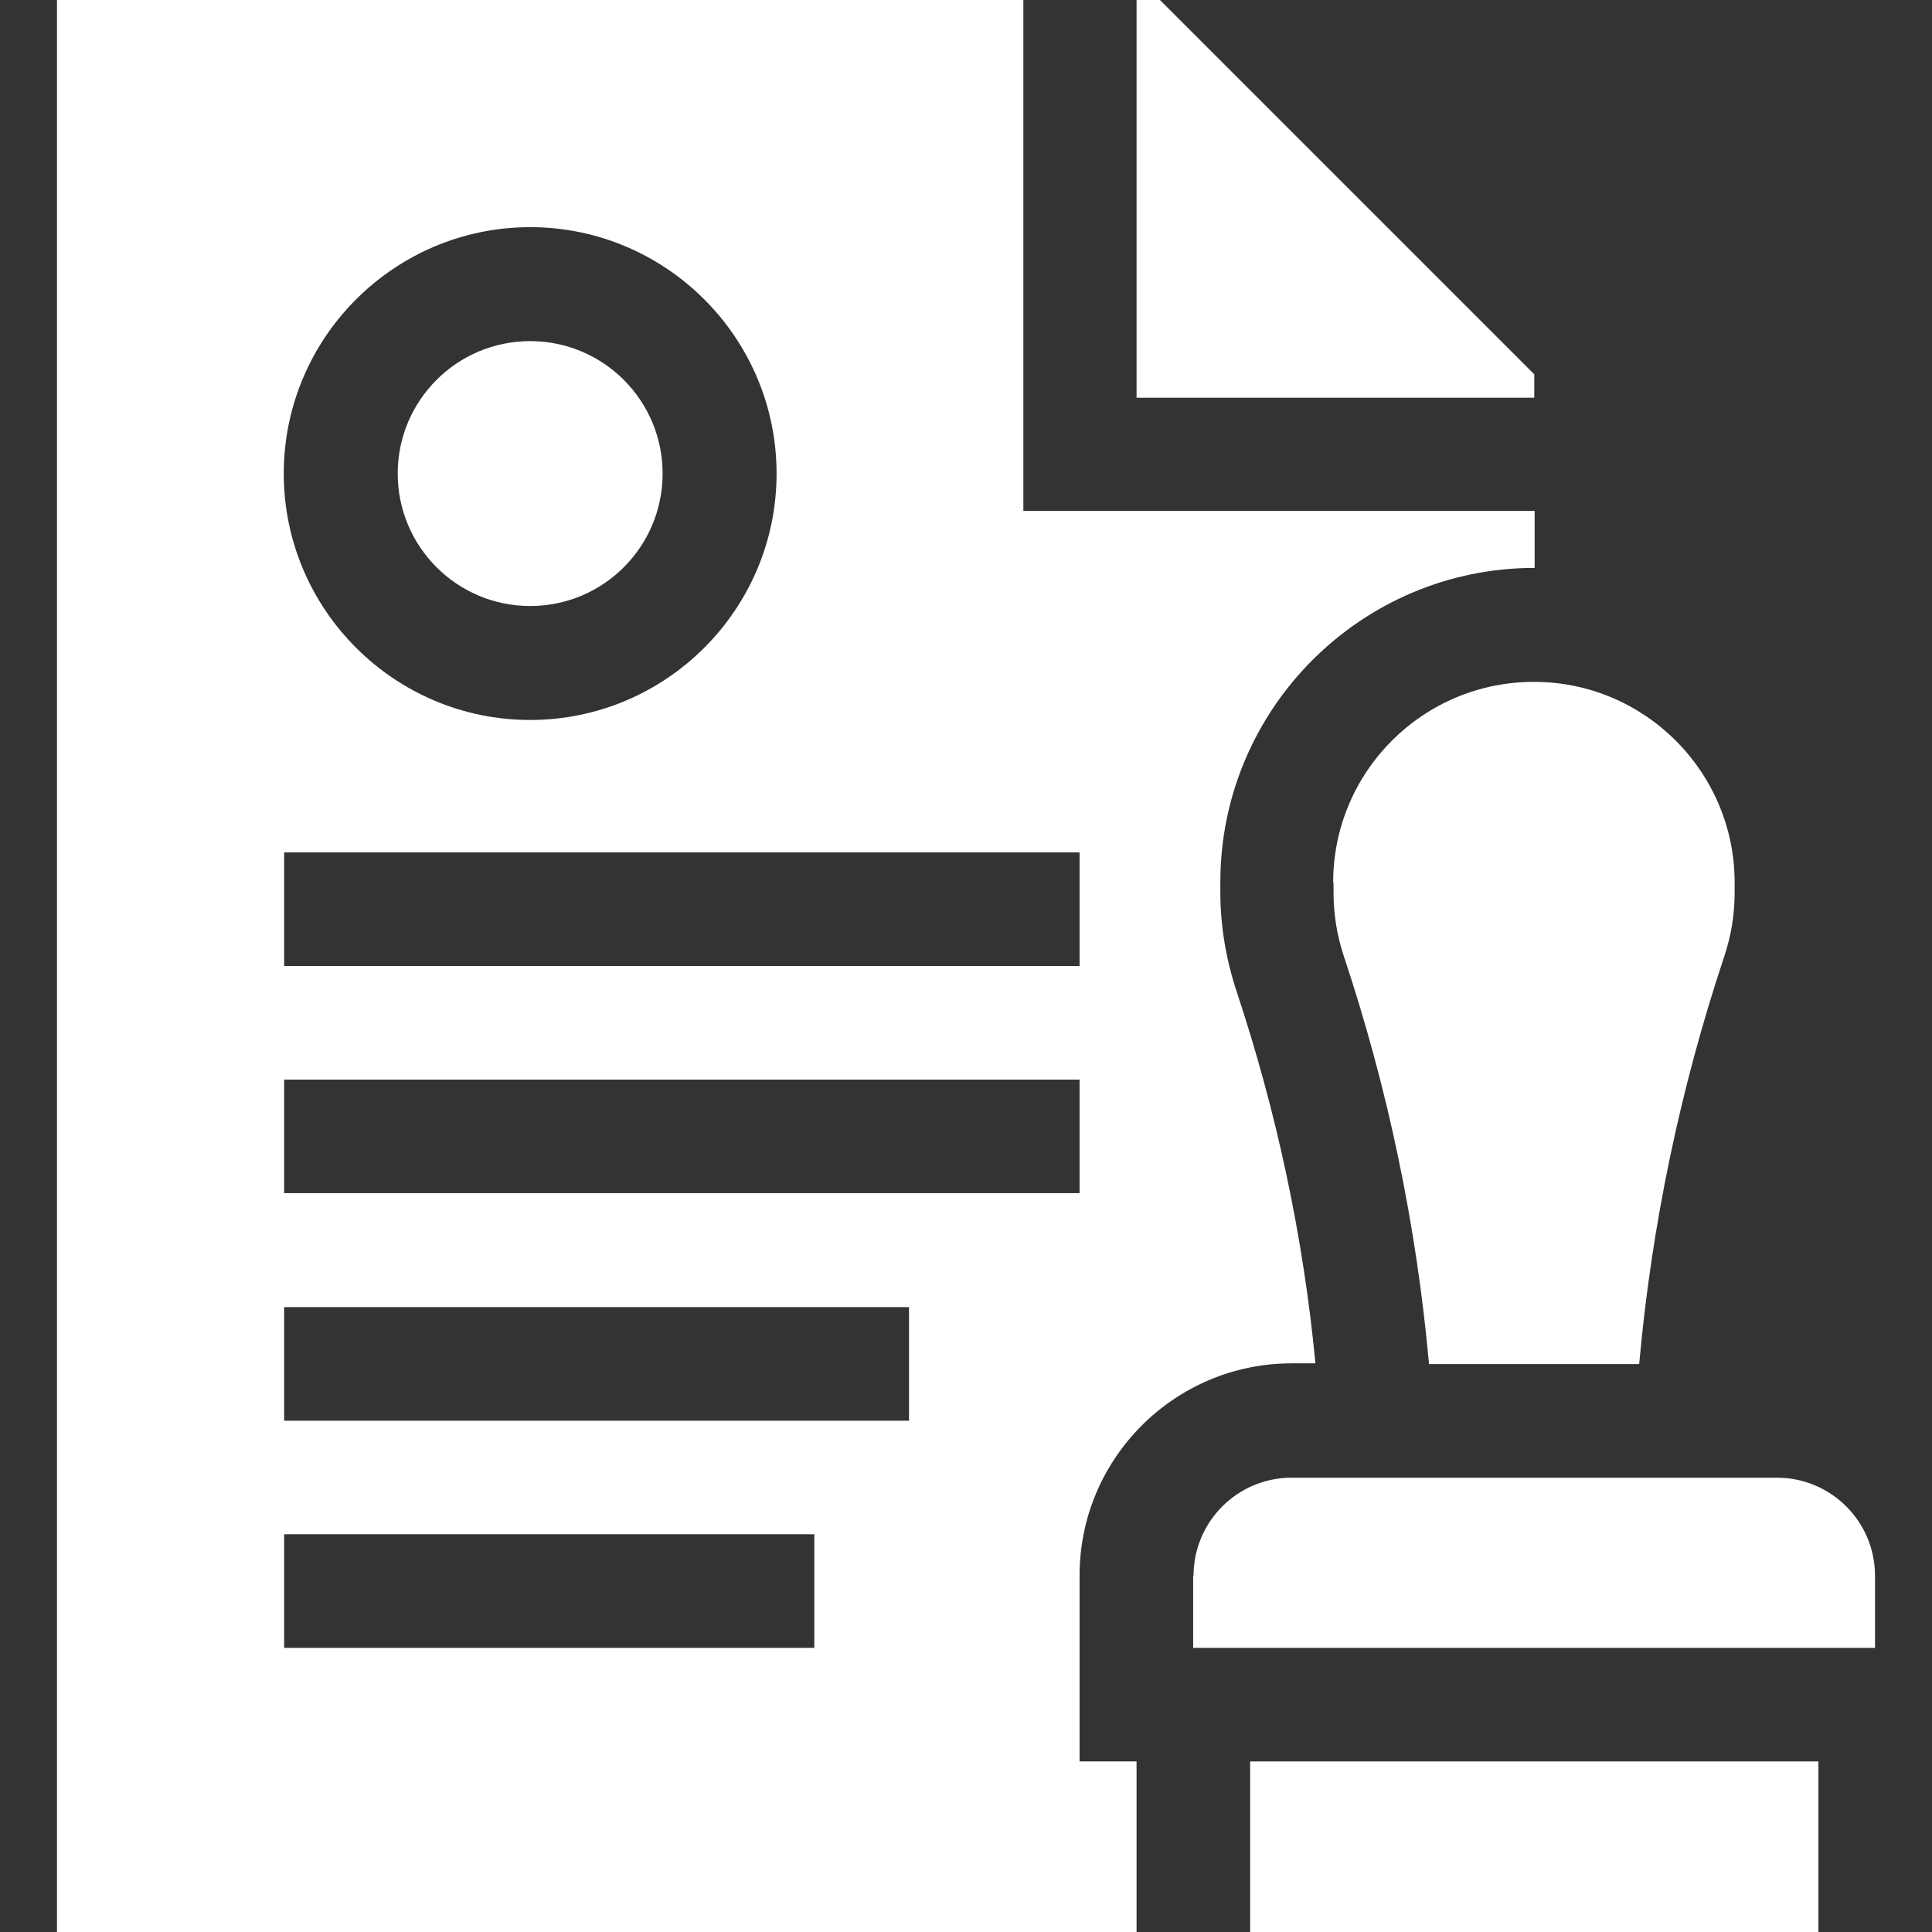
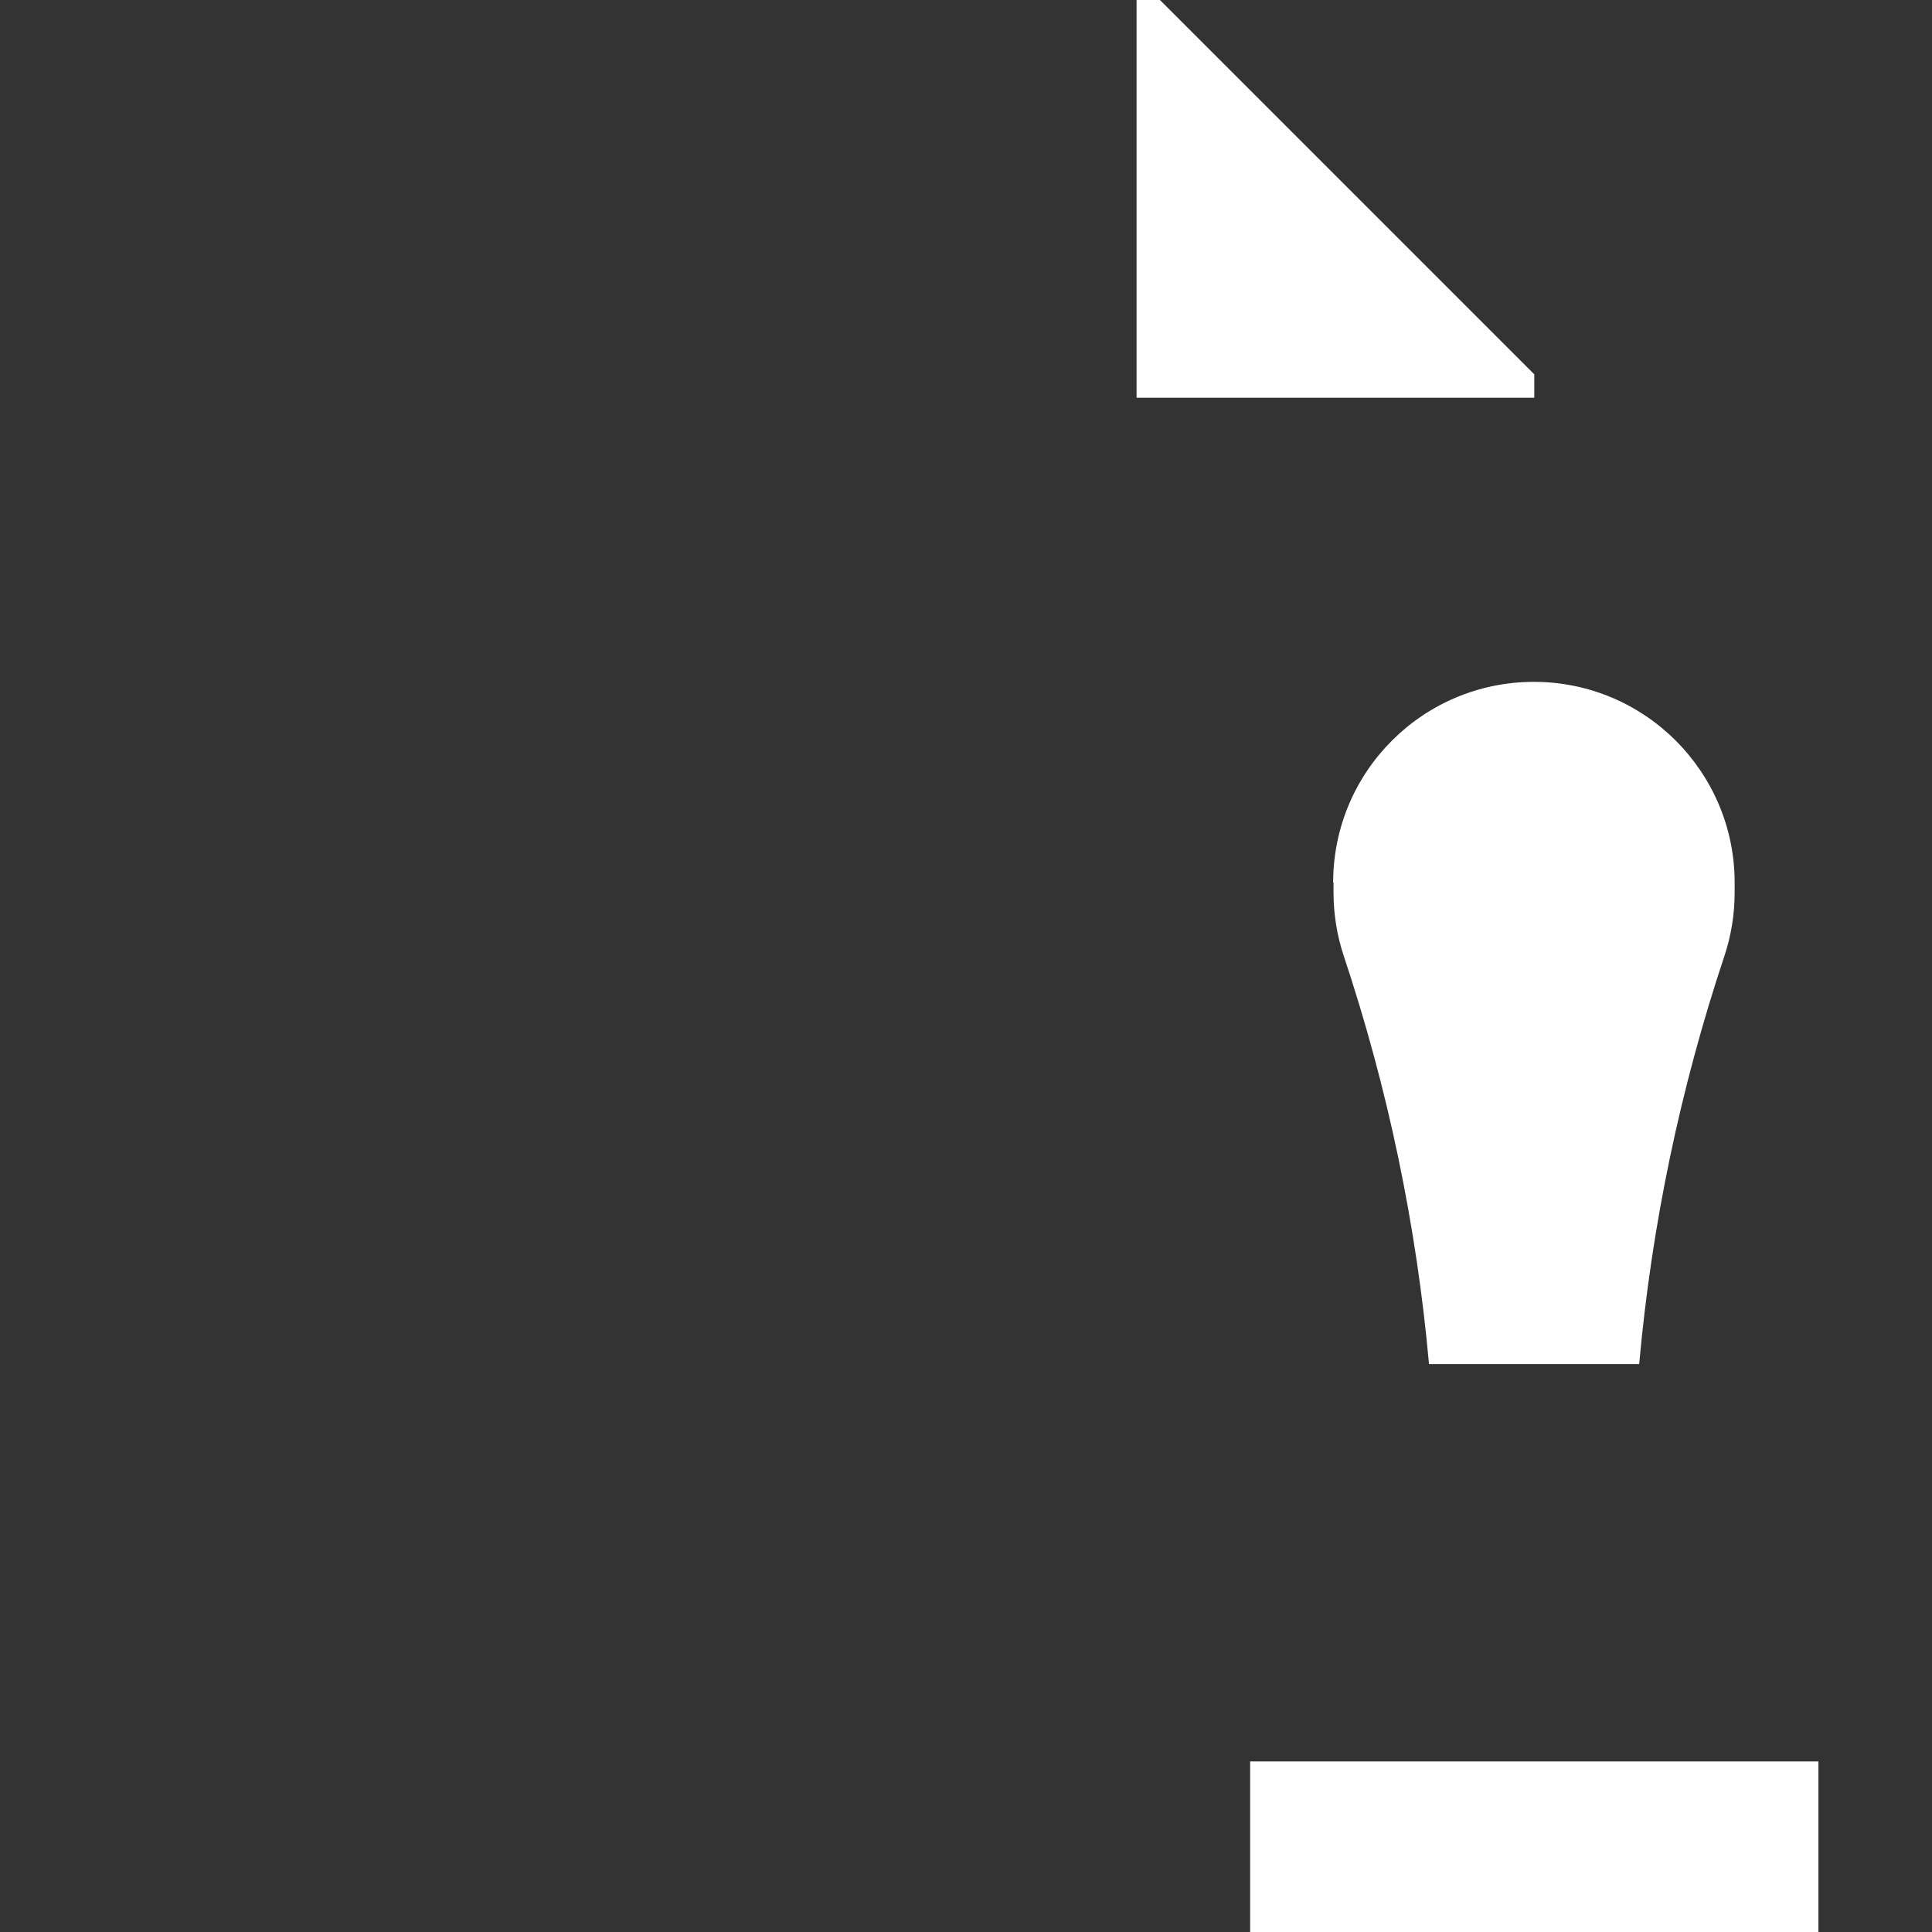
<svg xmlns="http://www.w3.org/2000/svg" id="Layer_1" version="1.1" viewBox="0 0 512 512">
  <rect x="0" y="0" width="512" height="512" fill="#333333" stroke="none" />
  <defs>
    <style> .st0 { fill: #fff; } </style>
  </defs>
-   <circle class="st0" cx="140.5" cy="125.5" r="35.1" />
  <path class="st0" d="M301.2,105.4h105.4v-6.2L307.4,0h-6.2v105.4Z" />
-   <path class="st0" d="M301.2,466.8h-15.1v-49.3c0-31,25.2-56.2,56.2-56.2h6.3c-3.2-33.6-10.3-66.7-20.9-98.6-2.8-8.5-4.3-17.4-4.3-26.3v-2.6c0-45.9,37.3-83.3,83.3-83.3v-15.1h-135.5V0H15.1v512h286.1v-45.2ZM140.5,60.2c36,0,65.3,29.3,65.3,65.3s-29.3,65.3-65.3,65.3-65.3-29.3-65.3-65.3,29.3-65.3,65.3-65.3ZM75.3,225.9h210.8v30.1H75.3v-30.1ZM75.3,286.1h210.8v30.1H75.3v-30.1ZM215.8,436.7H75.3v-30.1h140.5v30.1ZM240.9,376.5H75.3v-30.1h165.6v30.1Z" />
  <path class="st0" d="M353.4,233.9v2.6c0,5.7.9,11.4,2.7,16.8,11.7,35.1,19.3,71.4,22.6,108.2h55.7c3.3-36.8,10.9-73.1,22.6-108.2,1.8-5.4,2.7-11.1,2.7-16.8v-2.6c0-29.3-23.8-53.2-53.2-53.2s-53.2,23.8-53.2,53.2h0Z" />
-   <path class="st0" d="M316.2,417.6v19.1h180.7v-19.1c0-14.4-11.7-26-26-26h-128.6c-14.4,0-26,11.7-26,26Z" />
  <path class="st0" d="M331.3,466.8h150.6v45.2h-150.6v-45.2Z" />
</svg>